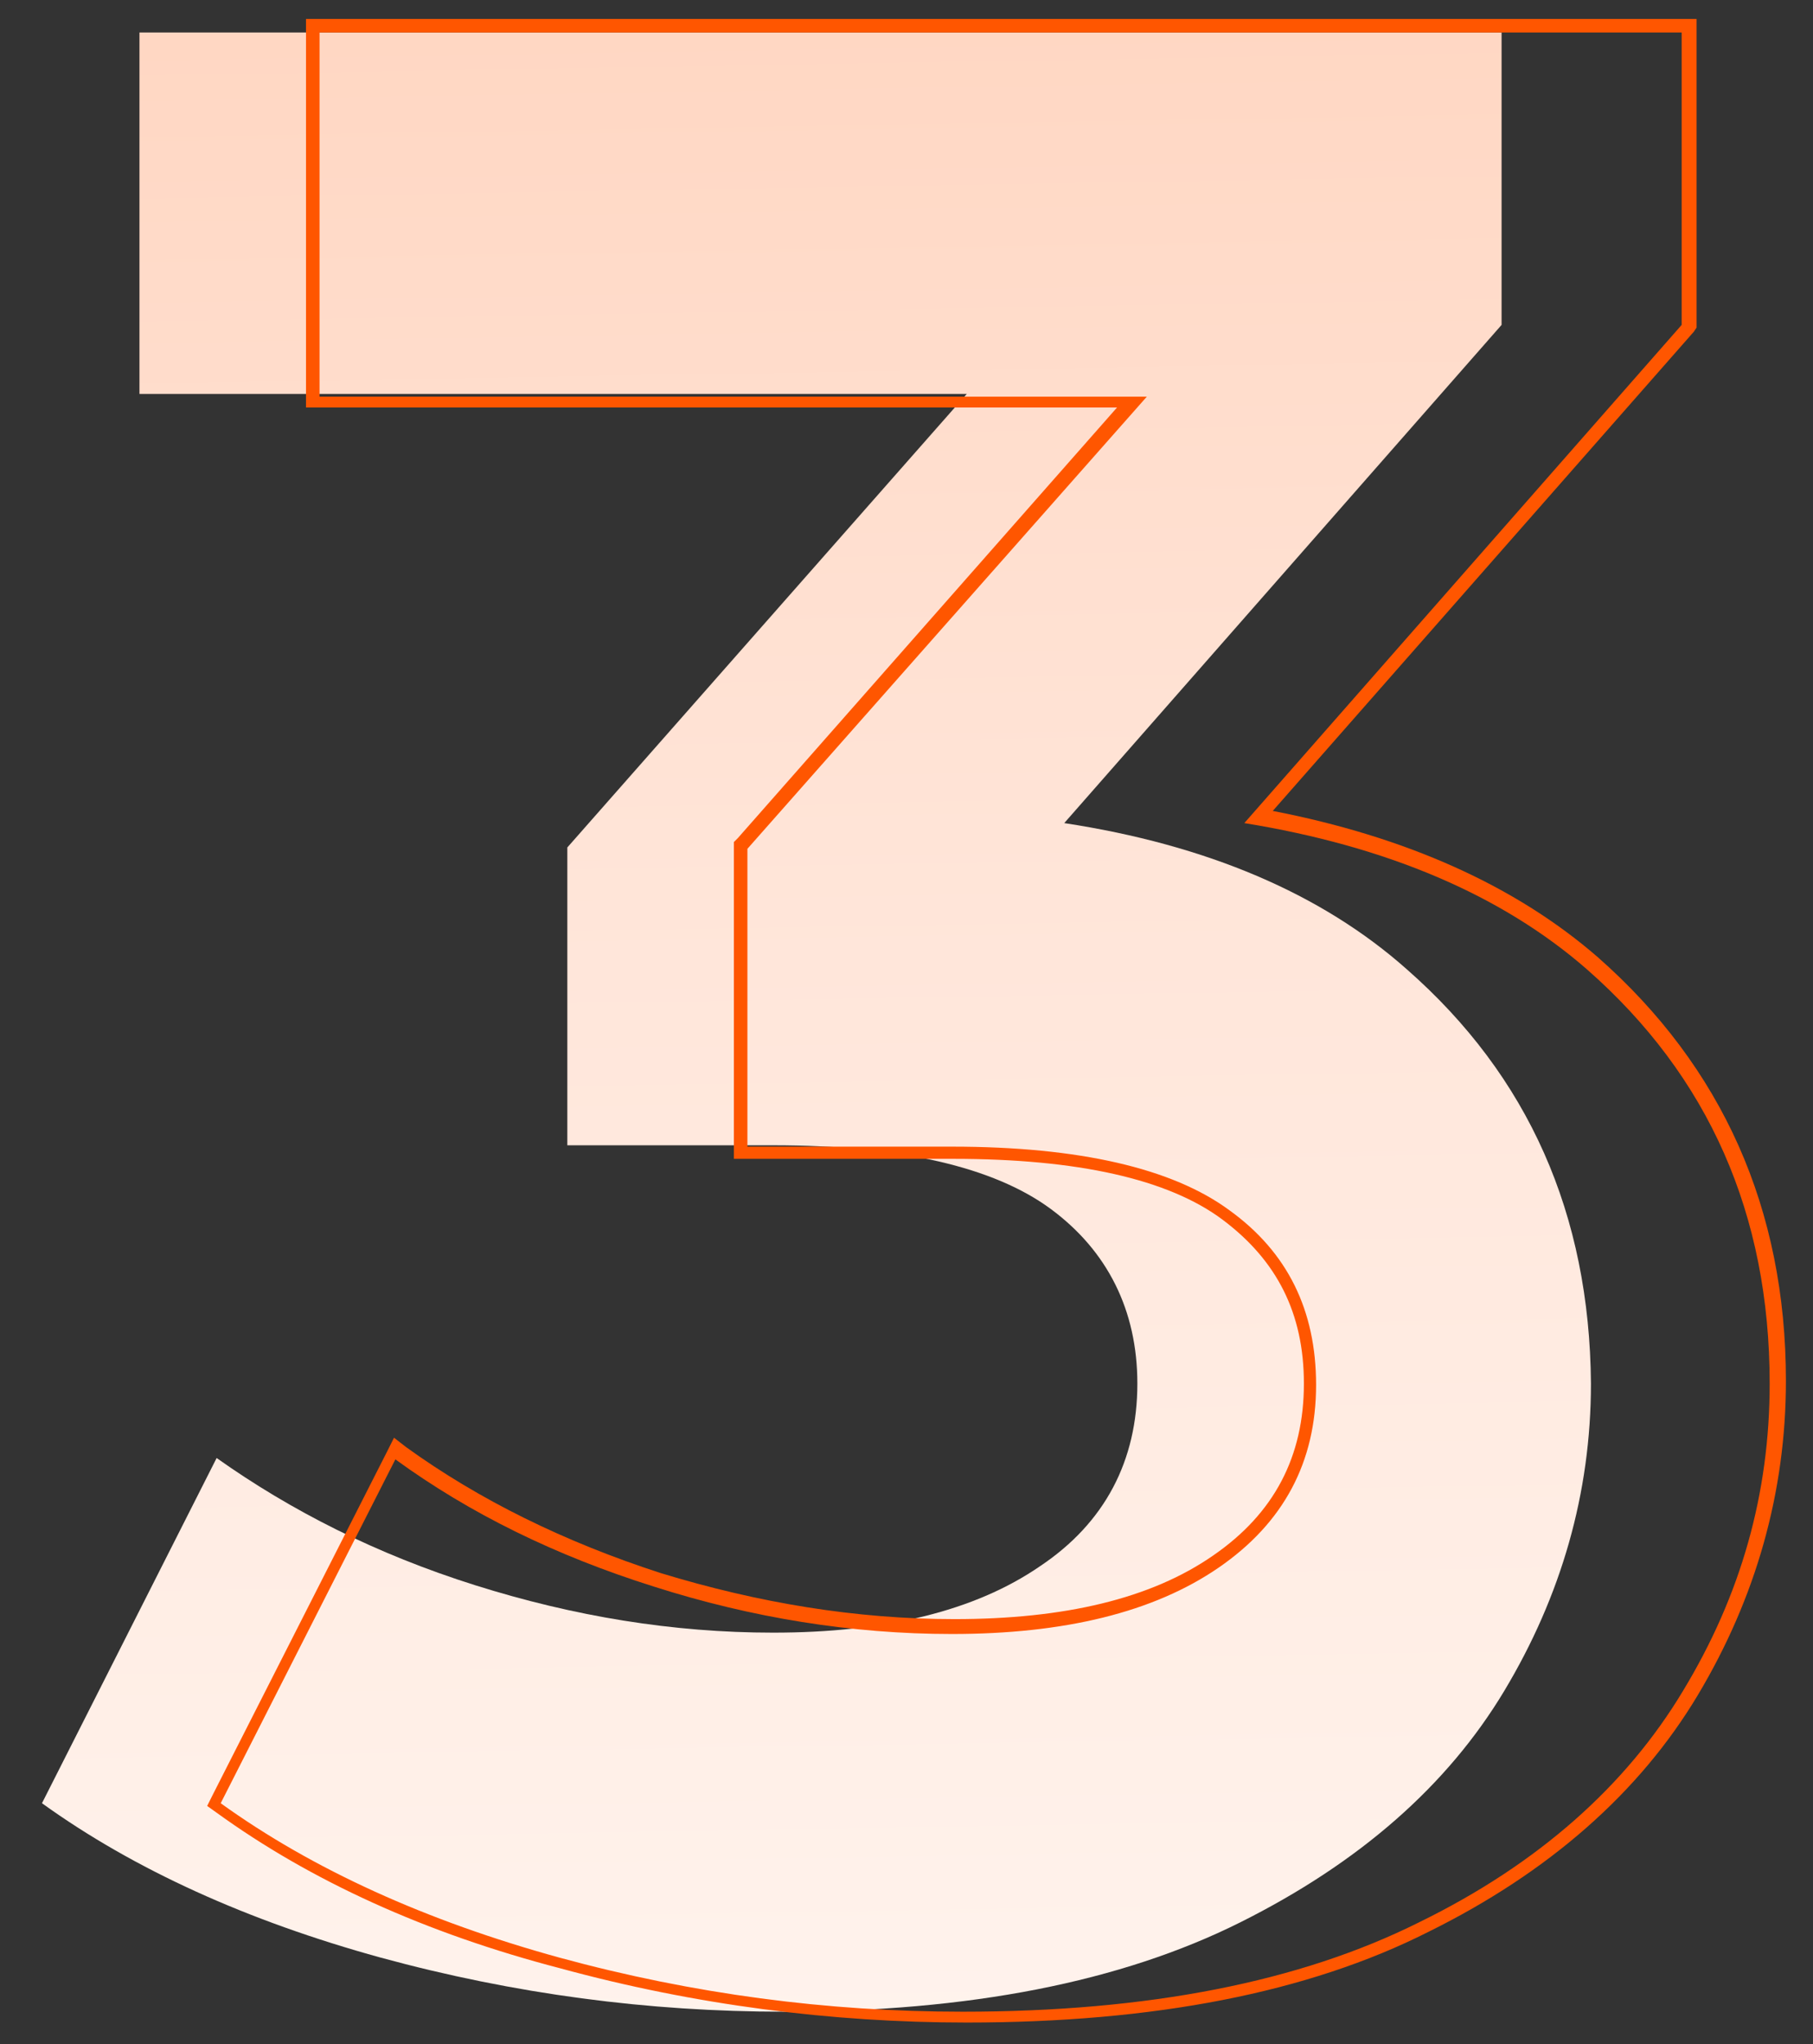
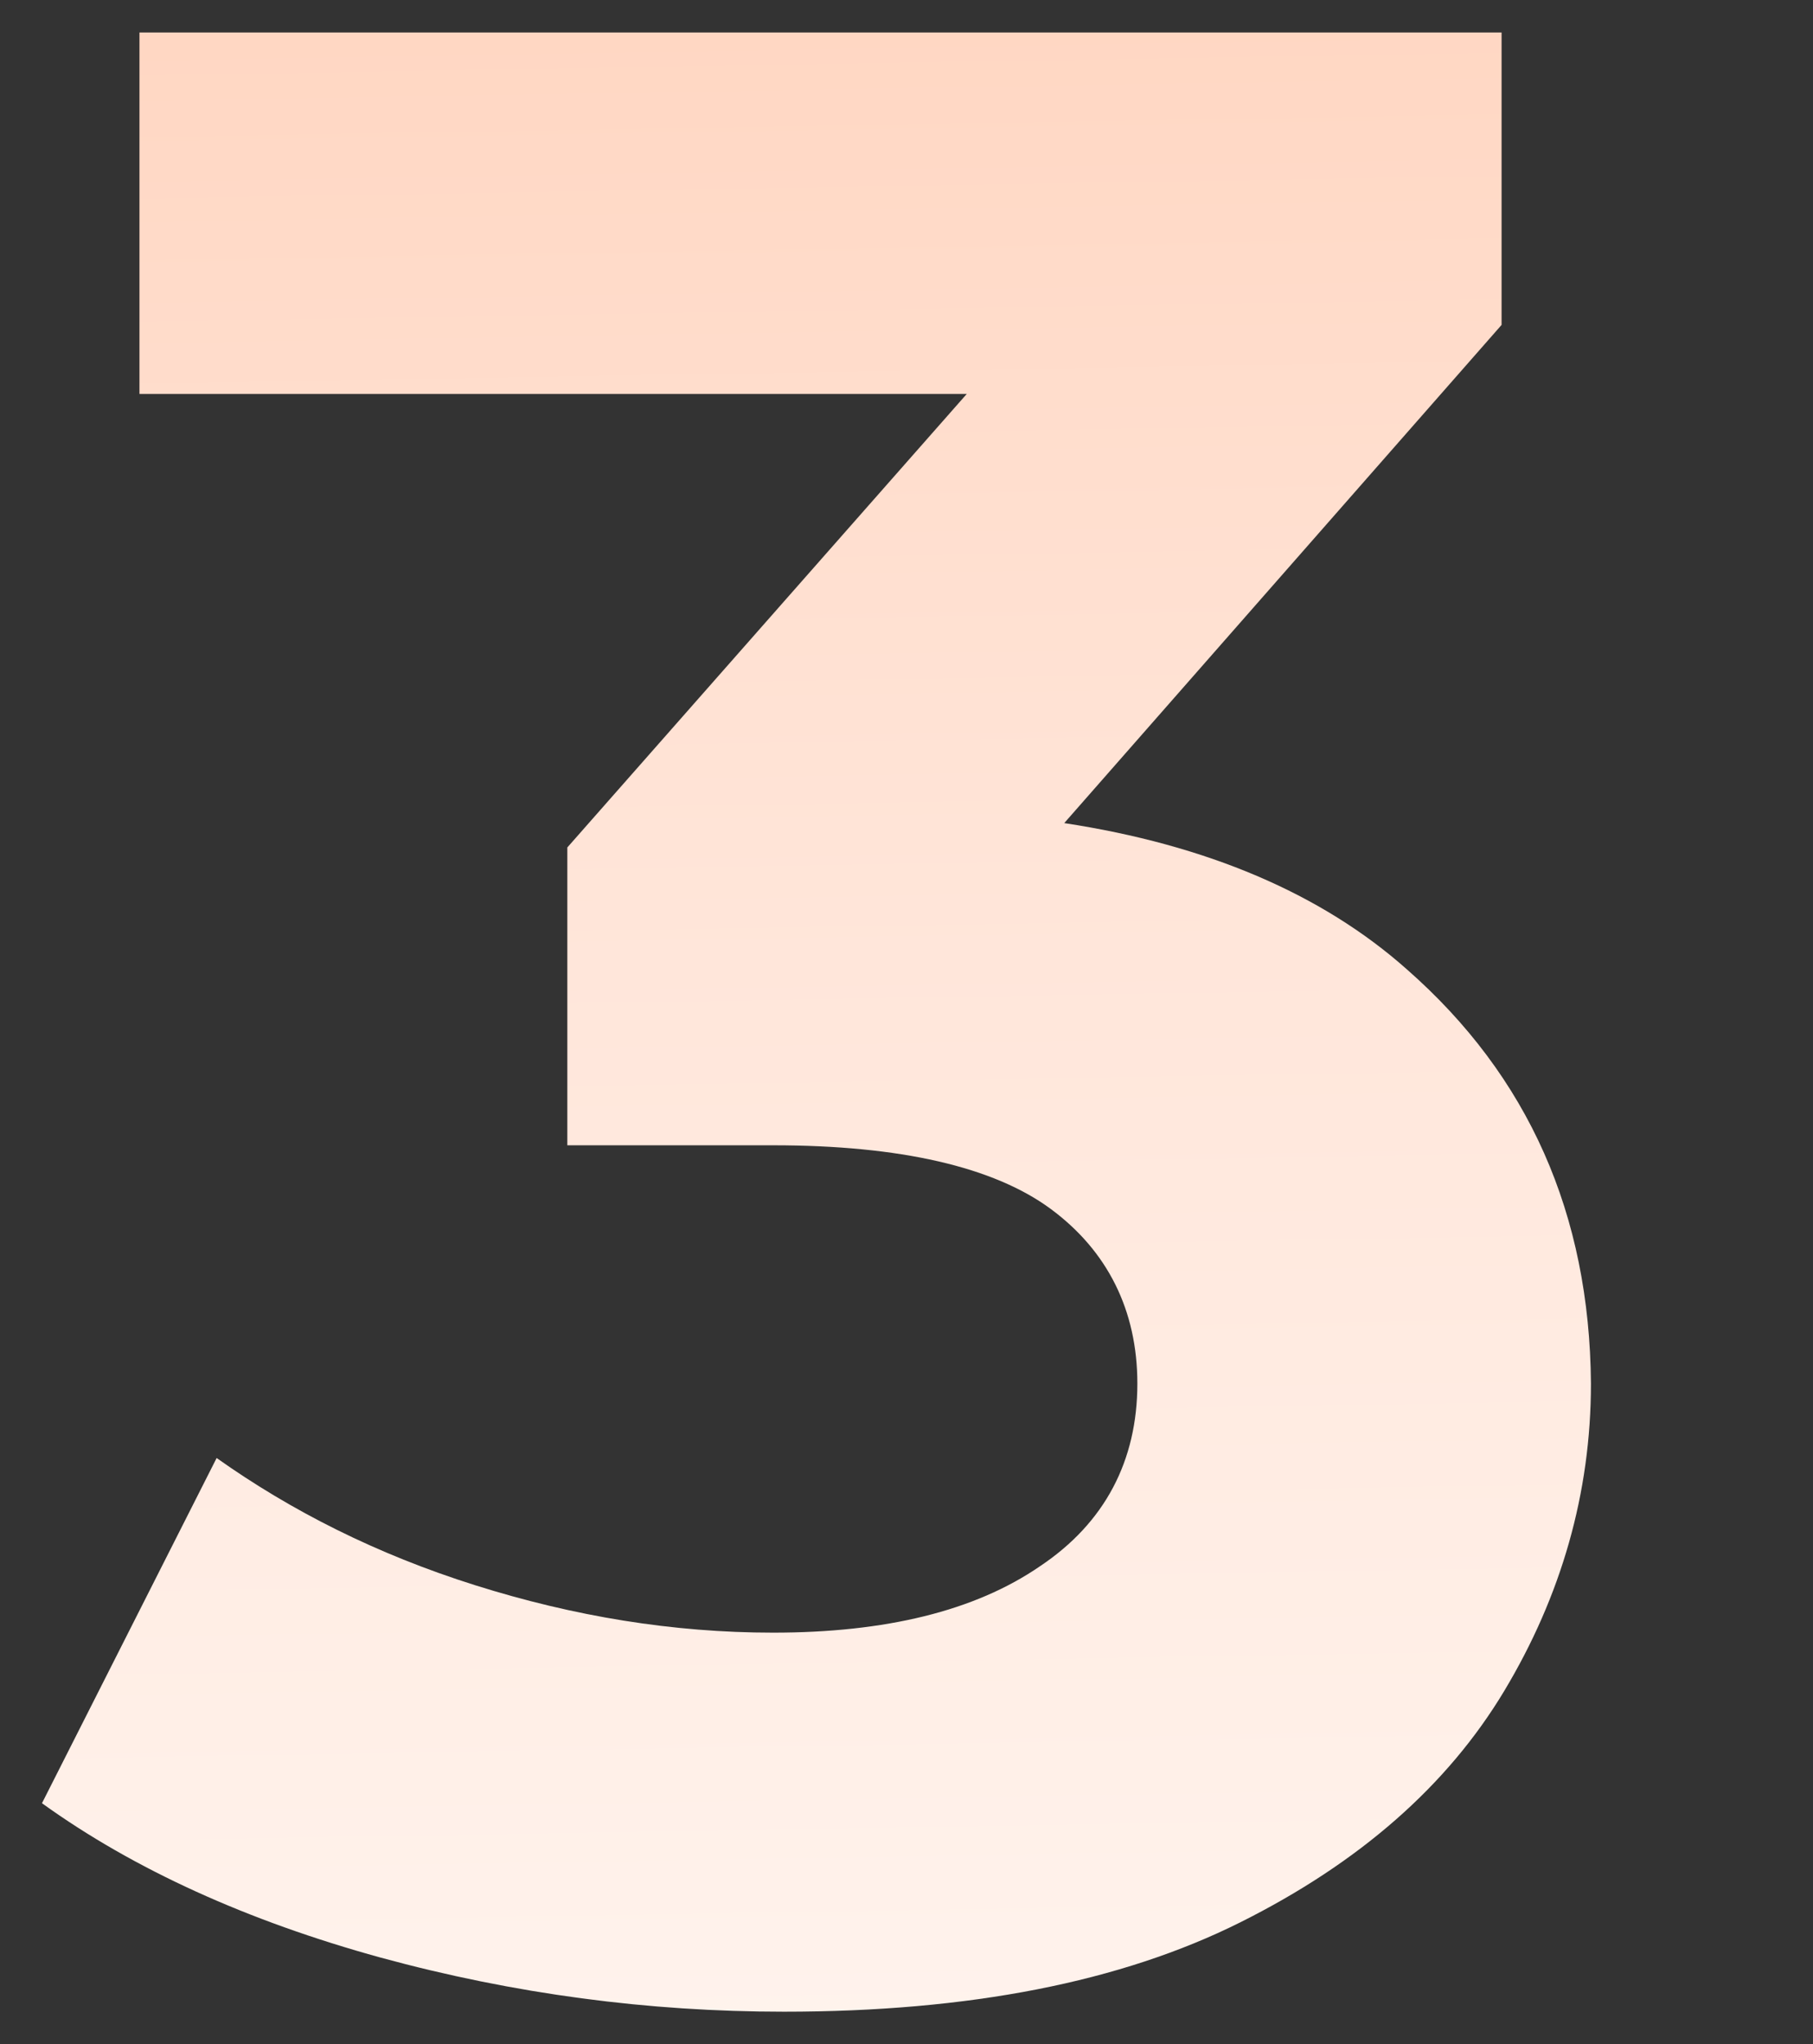
<svg xmlns="http://www.w3.org/2000/svg" version="1.1" id="Layer_1" x="0px" y="0px" viewBox="0 0 133.9 151" style="enable-background:new 0 0 133.9 151;" xml:space="preserve">
  <rect x="0" y="0" width="133.9" height="151" fill="#333333" stroke="none" />
  <style type="text/css"> .st0{fill:url(#SVGID_1_);} .st1{fill:#FF5600;} </style>
  <g>
    <linearGradient id="SVGID_1_" gradientUnits="userSpaceOnUse" x1="52.415" y1="-352.723" x2="63.709" y2="322.664">
      <stop offset="0" style="stop-color:#FF5700" />
      <stop offset="0.112" style="stop-color:#FF7A35" />
      <stop offset="0.24" style="stop-color:#FF9D6A" />
      <stop offset="0.37" style="stop-color:#FFBB97" />
      <stop offset="0.499" style="stop-color:#FFD3BD" />
      <stop offset="0.627" style="stop-color:#FFE6DA" />
      <stop offset="0.754" style="stop-color:#FFF4EE" />
      <stop offset="0.879" style="stop-color:#FFFCFB" />
      <stop offset="1" style="stop-color:#FFFFFF" />
    </linearGradient>
    <path class="st0" d="M103.9,71.6c-6.3-5.6-14.8-9.2-25.3-10.8L110.9,24V2.4H10.3v26.7h61.1L41.9,62.6v22h15.2 c9.4,0,16.3,1.6,20.5,4.7c4.2,3.1,6.4,7.5,6.4,12.9c0,5.7-2.4,10.3-7.2,13.5c-4.8,3.3-11.4,4.9-19.7,4.9c-7.4,0-14.7-1.2-22-3.5 c-7.3-2.3-13.6-5.5-19.1-9.4L3.1,133.2c6.8,4.9,15.2,8.7,25,11.4c9.9,2.7,19.8,4,29.8,4c13.7,0,24.9-2.2,33.7-6.6 c8.8-4.4,15.3-10.1,19.5-17.1c4.2-7,6.4-14.6,6.4-22.7C117.4,89.7,112.9,79.5,103.9,71.6z" />
    <g>
-       <path class="st1" d="M124.2,2.4V24L91.9,60.8c10.5,1.7,19,5.3,25.3,10.8c9,7.9,13.5,18.1,13.5,30.6c0,8.1-2.1,15.6-6.4,22.7 c-4.2,7-10.7,12.8-19.5,17.1c-8.8,4.4-20,6.6-33.7,6.6c-10,0-19.9-1.3-29.8-4c-9.8-2.7-18.2-6.5-25-11.4l12.9-25.4 c5.5,4,11.8,7.1,19.1,9.4c7.2,2.3,14.6,3.5,22,3.5c8.3,0,14.9-1.6,19.7-4.9c4.8-3.3,7.2-7.8,7.2-13.5c0-5.5-2.1-9.8-6.4-12.9 c-4.2-3.1-11.1-4.7-20.5-4.7H55.2v-22l29.5-33.4H23.6V2.4H124.2 M125.2,1.4h-1H23.6h-1v1v26.7v1h1h58.9l-28,31.8l-0.3,0.3v0.4v22 v1h1h15.2c9.2,0,15.9,1.5,19.9,4.5c4,3,6,6.9,6,12.1c0,5.4-2.2,9.6-6.7,12.7c-4.6,3.2-11,4.7-19.1,4.7c-7.3,0-14.5-1.2-21.7-3.4 c-7.1-2.3-13.4-5.4-18.8-9.3l-0.9-0.7l-0.5,1l-12.9,25.4l-0.4,0.8l0.7,0.5c6.9,5,15.4,8.9,25.4,11.5c9.9,2.7,20,4,30,4 c13.8,0,25.2-2.2,34.1-6.7c8.9-4.4,15.6-10.3,19.9-17.5c4.3-7.2,6.5-15,6.5-23.2c0-12.7-4.7-23.2-13.9-31.3 c-6.1-5.3-14.2-8.9-24-10.8l31.1-35.4l0.2-0.3V24V2.4V1.4L125.2,1.4z" />
-     </g>
+       </g>
  </g>
</svg>